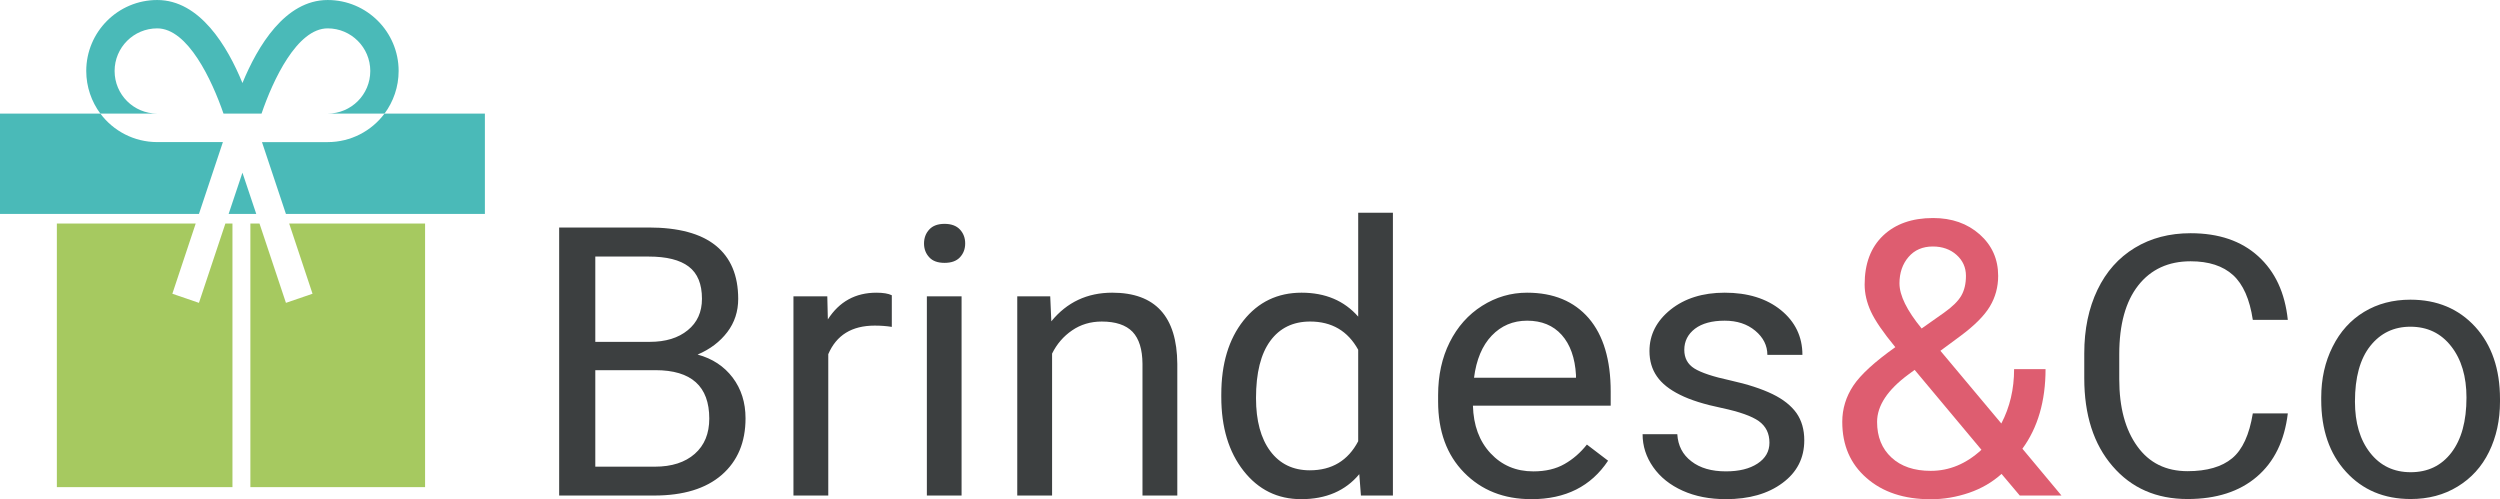
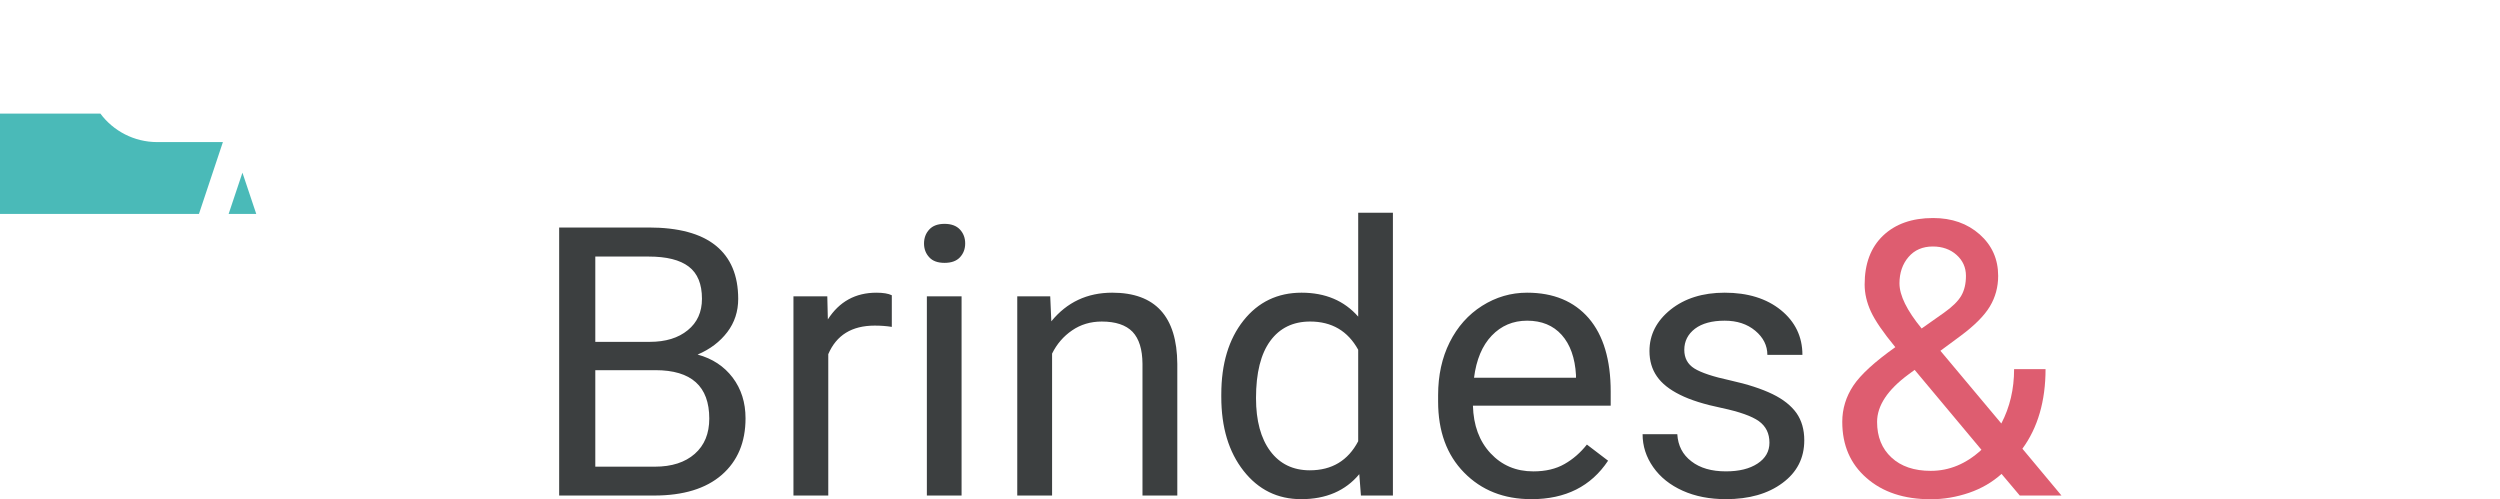
<svg xmlns="http://www.w3.org/2000/svg" xml:space="preserve" width="42.333mm" height="8.454mm" version="1.1" style="shape-rendering:geometricPrecision; text-rendering:geometricPrecision; image-rendering:optimizeQuality; fill-rule:evenodd; clip-rule:evenodd" viewBox="0 0 3501.09 699.14">
  <defs>
    <style type="text/css"> .fil1 {fill:#DE5D70;fill-rule:nonzero} .fil2 {fill:#A6C960;fill-rule:nonzero} .fil3 {fill:#4ABAB8;fill-rule:nonzero} .fil0 {fill:#3C3F40;fill-rule:nonzero} </style>
  </defs>
  <g id="Camada_x0020_1">
    <path class="fil0" d="M783.07 693.94l0 -375.36 125.37 0c41.58,0 72.93,8.38 93.88,25.29 20.94,16.91 31.49,41.76 31.49,74.69 0,17.51 -5.04,33.07 -15.29,46.55 -10.24,13.46 -24,23.94 -41.58,31.43 20.64,5.54 37,16.32 49.08,32.18 12.07,16.01 18.05,35.02 18.05,57.02 0,33.68 -11.16,60.02 -33.34,79.33 -22.32,19.3 -53.81,28.88 -94.64,28.88l-133.01 0zm50.61 -175.56l0 135.15 83.48 0c23.55,0 42.2,-5.99 55.81,-17.96 13.6,-11.97 20.33,-28.43 20.33,-49.39 0,-45.2 -25.08,-67.8 -75.38,-67.8l-84.24 0zm0 -39.66l76.29 0c22.17,0 39.9,-5.39 53.2,-16.32 13.31,-10.78 19.88,-25.44 19.88,-44.01 0,-20.65 -6.12,-35.62 -18.5,-45.05 -12.39,-9.43 -31.04,-14.07 -56.11,-14.07l-74.76 0 0 119.44zm415.24 -20.96c-7.34,-1.2 -15.28,-1.79 -24,-1.79 -31.95,0 -53.51,13.32 -64.98,39.96l0 198.01 -48.77 0 0 -278.98 47.4 0 0.77 32.33c16.05,-24.99 38.68,-37.41 68.03,-37.41 9.48,0 16.66,1.2 21.55,3.59l0 44.3zm97.7 236.17l-48.61 0 0 -278.98 48.61 0 0 278.98zm-52.59 -352.92c0,-7.78 2.45,-14.37 7.34,-19.6 4.74,-5.24 11.93,-7.94 21.4,-7.94 9.48,0 16.66,2.7 21.56,7.94 4.9,5.24 7.34,11.82 7.34,19.45 0,7.78 -2.44,14.22 -7.34,19.46 -4.9,5.24 -12.08,7.78 -21.56,7.78 -9.48,0 -16.66,-2.55 -21.4,-7.78 -4.89,-5.24 -7.34,-11.68 -7.34,-19.31zm176.74 73.94l1.53 35.02c21.87,-26.79 50.3,-40.11 85.32,-40.11 60.23,0 90.66,33.22 91.11,99.68l0 184.39 -48.77 0 0 -184.53c-0.15,-20.2 -4.74,-35.02 -13.91,-44.76 -9.33,-9.58 -23.69,-14.37 -43.11,-14.37 -15.75,0 -29.66,4.19 -41.58,12.42 -12.08,8.24 -21.41,19.16 -27.99,32.48l0 198.76 -48.77 0 0 -278.98 46.17 0zm239.58 137.25c0,-42.8 10.4,-77.23 31.03,-103.27 20.64,-26.04 47.85,-39.06 81.34,-39.06 33.33,0 59.78,11.22 79.35,33.53l0 -145.48 48.61 0 0 396.02 -44.79 0 -2.3 -29.93c-19.41,23.35 -46.63,35.02 -81.33,35.02 -33.03,0 -59.93,-13.17 -80.73,-39.66 -20.79,-26.49 -31.19,-60.92 -31.19,-103.57l0 -3.6zm48.61 5.39c0,31.58 6.73,56.42 20.03,74.23 13.3,17.81 31.8,26.8 55.34,26.8 30.88,0 53.51,-13.62 67.73,-40.71l0 -128.12c-14.53,-26.34 -37,-39.52 -67.28,-39.52 -23.84,0 -42.5,8.98 -55.8,27.09 -13.3,18.1 -20.03,44.75 -20.03,80.22zm385.73 141.44c-38.68,0 -70.02,-12.43 -94.33,-37.27 -24.31,-24.7 -36.38,-57.92 -36.38,-99.52l0 -8.83c0,-27.69 5.34,-52.38 16.2,-74.09 10.86,-21.7 25.99,-38.76 45.4,-51.04 19.42,-12.27 40.37,-18.41 62.99,-18.41 37,0 65.74,11.98 86.38,35.77 20.49,23.95 30.72,58.22 30.72,102.68l0 19.75 -192.94 0c0.76,27.54 8.87,49.7 24.61,66.61 15.75,16.91 35.62,25.44 59.93,25.44 17.28,0 31.8,-3.44 43.73,-10.32 11.93,-6.74 22.32,-15.87 31.34,-27.24l29.66 22.6c-23.85,35.92 -59.63,53.88 -107.33,53.88zm-6.11 -249.95c-19.72,0 -36.23,7.04 -49.54,20.96 -13.3,13.92 -21.55,33.68 -24.77,58.97l142.8 0 0 -3.74c-1.37,-24.1 -8.1,-42.96 -20.03,-56.28 -11.93,-13.32 -28.14,-19.91 -48.46,-19.91zm339.41 170.92c0,-13.02 -4.9,-23.05 -14.83,-30.23 -9.94,-7.04 -27.22,-13.17 -51.84,-18.41 -24.61,-5.09 -44.18,-11.23 -58.7,-18.56 -14.53,-7.19 -25.38,-15.71 -32.26,-25.75 -6.88,-9.88 -10.4,-21.7 -10.4,-35.47 0,-22.9 9.94,-42.2 29.66,-58.07 19.72,-15.71 44.96,-23.64 75.68,-23.64 32.26,0 58.56,8.08 78.74,24.4 20.03,16.31 30.12,37.27 30.12,62.71l-49.08 0c0,-13.02 -5.65,-24.39 -16.96,-33.82 -11.31,-9.44 -25.54,-14.08 -42.82,-14.08 -17.73,0 -31.64,3.75 -41.58,11.23 -9.94,7.63 -14.99,17.51 -14.99,29.63 0,11.52 4.75,20.2 14.07,26.04 9.33,5.84 26.14,11.52 50.46,16.76 24.31,5.38 43.87,11.82 59.01,19.15 15.13,7.34 26.3,16.32 33.64,26.64 7.19,10.33 10.86,23.05 10.86,38.02 0,24.99 -10.24,44.9 -30.58,59.87 -20.33,15.12 -46.78,22.6 -79.19,22.6 -22.78,0 -42.96,-3.9 -60.55,-11.83 -17.58,-7.93 -31.34,-18.86 -41.28,-33.07 -9.94,-14.22 -14.83,-29.49 -14.83,-46.11l48.61 0c0.92,16.02 7.49,28.74 19.72,38.02 12.07,9.43 28.28,14.07 48.32,14.07 18.49,0 33.17,-3.59 44.34,-10.93 11.16,-7.33 16.66,-17.06 16.66,-29.19z" />
    <path class="fil1" d="M2579.97 590.89c0,-18.34 5.2,-35.31 15.44,-50.75 10.25,-15.44 29.97,-33.49 58.86,-53.97 -16.97,-20.63 -28.43,-37.3 -34.25,-49.99 -5.81,-12.69 -8.71,-25.22 -8.71,-37.76 0,-29.2 8.56,-51.98 25.84,-68.49 17.28,-16.36 40.52,-24.61 70.02,-24.61 26.29,0 48,7.64 65.28,22.93 17.28,15.44 25.84,34.7 25.84,58.1 0,15.44 -3.82,29.81 -11.62,42.81 -7.79,12.99 -21.55,26.75 -41.12,41.28l-28.14 20.79 85.32 101.82c11.93,-22.78 17.89,-48.16 17.89,-76.14l44.03 0c0,44.79 -10.86,81.95 -32.41,111.46l54.73 65.58 -58.4 0 -25.53 -30.27c-13,11.62 -28.14,20.49 -45.56,26.45 -17.58,5.96 -35.32,9.02 -53.52,9.02 -37.46,0 -67.42,-9.94 -90.05,-29.81 -22.63,-19.72 -33.94,-45.87 -33.94,-78.44zm123.99 68.49c25.84,0 49.54,-9.78 70.94,-29.5l-93.57 -111.91 -8.71 6.42c-29.2,21.56 -43.88,43.73 -43.88,66.5 0,20.8 6.73,37.46 20.18,49.85 13.31,12.38 31.65,18.65 55.04,18.65zm-43.87 -262.51c0,16.82 10.4,37.92 31.04,63.14l31.03 -21.86c11.93,-8.41 20.03,-16.36 24.46,-24.01 4.43,-7.64 6.57,-16.97 6.57,-27.82 0,-11.78 -4.43,-21.56 -13.15,-29.36 -8.71,-7.79 -19.87,-11.77 -33.17,-11.77 -14.37,0 -25.69,4.89 -34.1,14.68 -8.41,9.78 -12.69,22.16 -12.69,36.99z" />
-     <path class="fil0" d="M3203.94 578.91c-4.58,38.29 -19.05,67.92 -43.4,88.72 -24.36,20.81 -56.68,31.21 -96.99,31.21 -43.69,0 -78.68,-15.32 -105.1,-46.1 -26.42,-30.63 -39.57,-71.67 -39.57,-123.12l0 -34.83c0,-33.67 6.2,-63.29 18.45,-88.87 12.26,-25.57 29.67,-45.08 52.26,-58.81 22.59,-13.73 48.56,-20.52 78.24,-20.52 39.42,0 70.86,10.69 94.62,32.22 23.77,21.54 37.5,51.15 41.48,89.16l-49.01 0c-4.28,-28.9 -13.58,-49.85 -27.61,-62.71 -14.18,-12.86 -33.95,-19.37 -59.49,-19.37 -31.15,0 -55.65,11.27 -73.37,33.82 -17.71,22.54 -26.57,54.63 -26.57,96.39l0 34.97c0,39.45 8.42,70.66 25.25,93.93 16.67,23.26 40.14,34.83 70.4,34.83 27.17,0 47.98,-6.07 62.44,-18.06 14.47,-12 24.07,-32.95 28.94,-62.86l49.01 0zm46.79 -22.11c0,-26.44 5.31,-50.14 15.94,-71.24 10.49,-21.1 25.25,-37.42 44.14,-48.84 18.9,-11.41 40.45,-17.05 64.81,-17.05 37.35,0 67.61,12.72 90.78,38.01 23.17,25.43 34.69,59.25 34.69,101.29l0 3.32c0,26.16 -5.17,49.71 -15.36,70.52 -10.18,20.81 -24.94,36.99 -43.99,48.55 -19.04,11.71 -41.04,17.48 -65.69,17.48 -37.34,0 -67.46,-12.71 -90.63,-38.14 -23.17,-25.29 -34.69,-58.97 -34.69,-100.72l0 -3.18zm47.23 5.49c0,29.91 7.09,53.76 21.26,71.82 14.17,18.07 33.06,27.17 56.83,27.17 23.92,0 42.96,-9.1 56.98,-27.45 14.03,-18.36 21.11,-43.93 21.11,-77.03 0,-29.62 -7.08,-53.47 -21.4,-71.82 -14.32,-18.35 -33.35,-27.46 -57.12,-27.46 -23.17,0 -41.92,8.96 -56.25,27.03 -14.32,18.06 -21.4,44.07 -21.4,77.74z" />
-     <polygon class="fil2" points="325.54,312.98 325.54,682.14 79.63,682.14 79.63,312.98 274.09,312.98 241.37,411.35 278.61,424.11 315.65,312.98 " />
-     <polygon class="fil2" points="595.3,312.98 595.3,682.14 350.64,682.14 350.64,312.98 363.39,312.98 400.44,424.11 437.68,411.35 404.95,312.98 " />
    <path class="fil3" d="M220.17 198.98l91.98 0 -33.54 100.62 -278.61 0 0 -140.55 140.55 0c18.1,24.28 47.12,39.92 79.63,39.92z" />
    <polygon class="fil3" points="339.52,241.79 358.87,299.61 320.18,299.61 " />
-     <path class="fil3" d="M679.06 159.06l0 140.55 -278.63 0 -33.54 -100.62 91.98 0c32.51,0 61.53,-15.65 79.63,-39.93l140.55 0z" />
-     <path class="fil3" d="M458.88 0c-59.67,0 -98.16,64.81 -119.35,116.26 -20.99,-51.44 -59.68,-116.26 -119.36,-116.26 -54.94,0 -99.38,44.65 -99.38,99.38 0,22.23 7.4,43.01 19.76,59.68l79.63 0c-32.92,0 -59.68,-26.55 -59.68,-59.68 0,-32.92 26.75,-59.67 59.68,-59.67 43.01,0 76.76,72.84 92.81,119.35l53.29 0c15.85,-46.5 49.6,-119.35 92.6,-119.35 32.92,0 59.68,26.75 59.68,59.67 0,33.13 -26.76,59.68 -59.68,59.68l79.63 0c12.36,-16.66 19.76,-37.45 19.76,-59.68 0,-54.73 -44.44,-99.38 -99.38,-99.38z" />
  </g>
</svg>